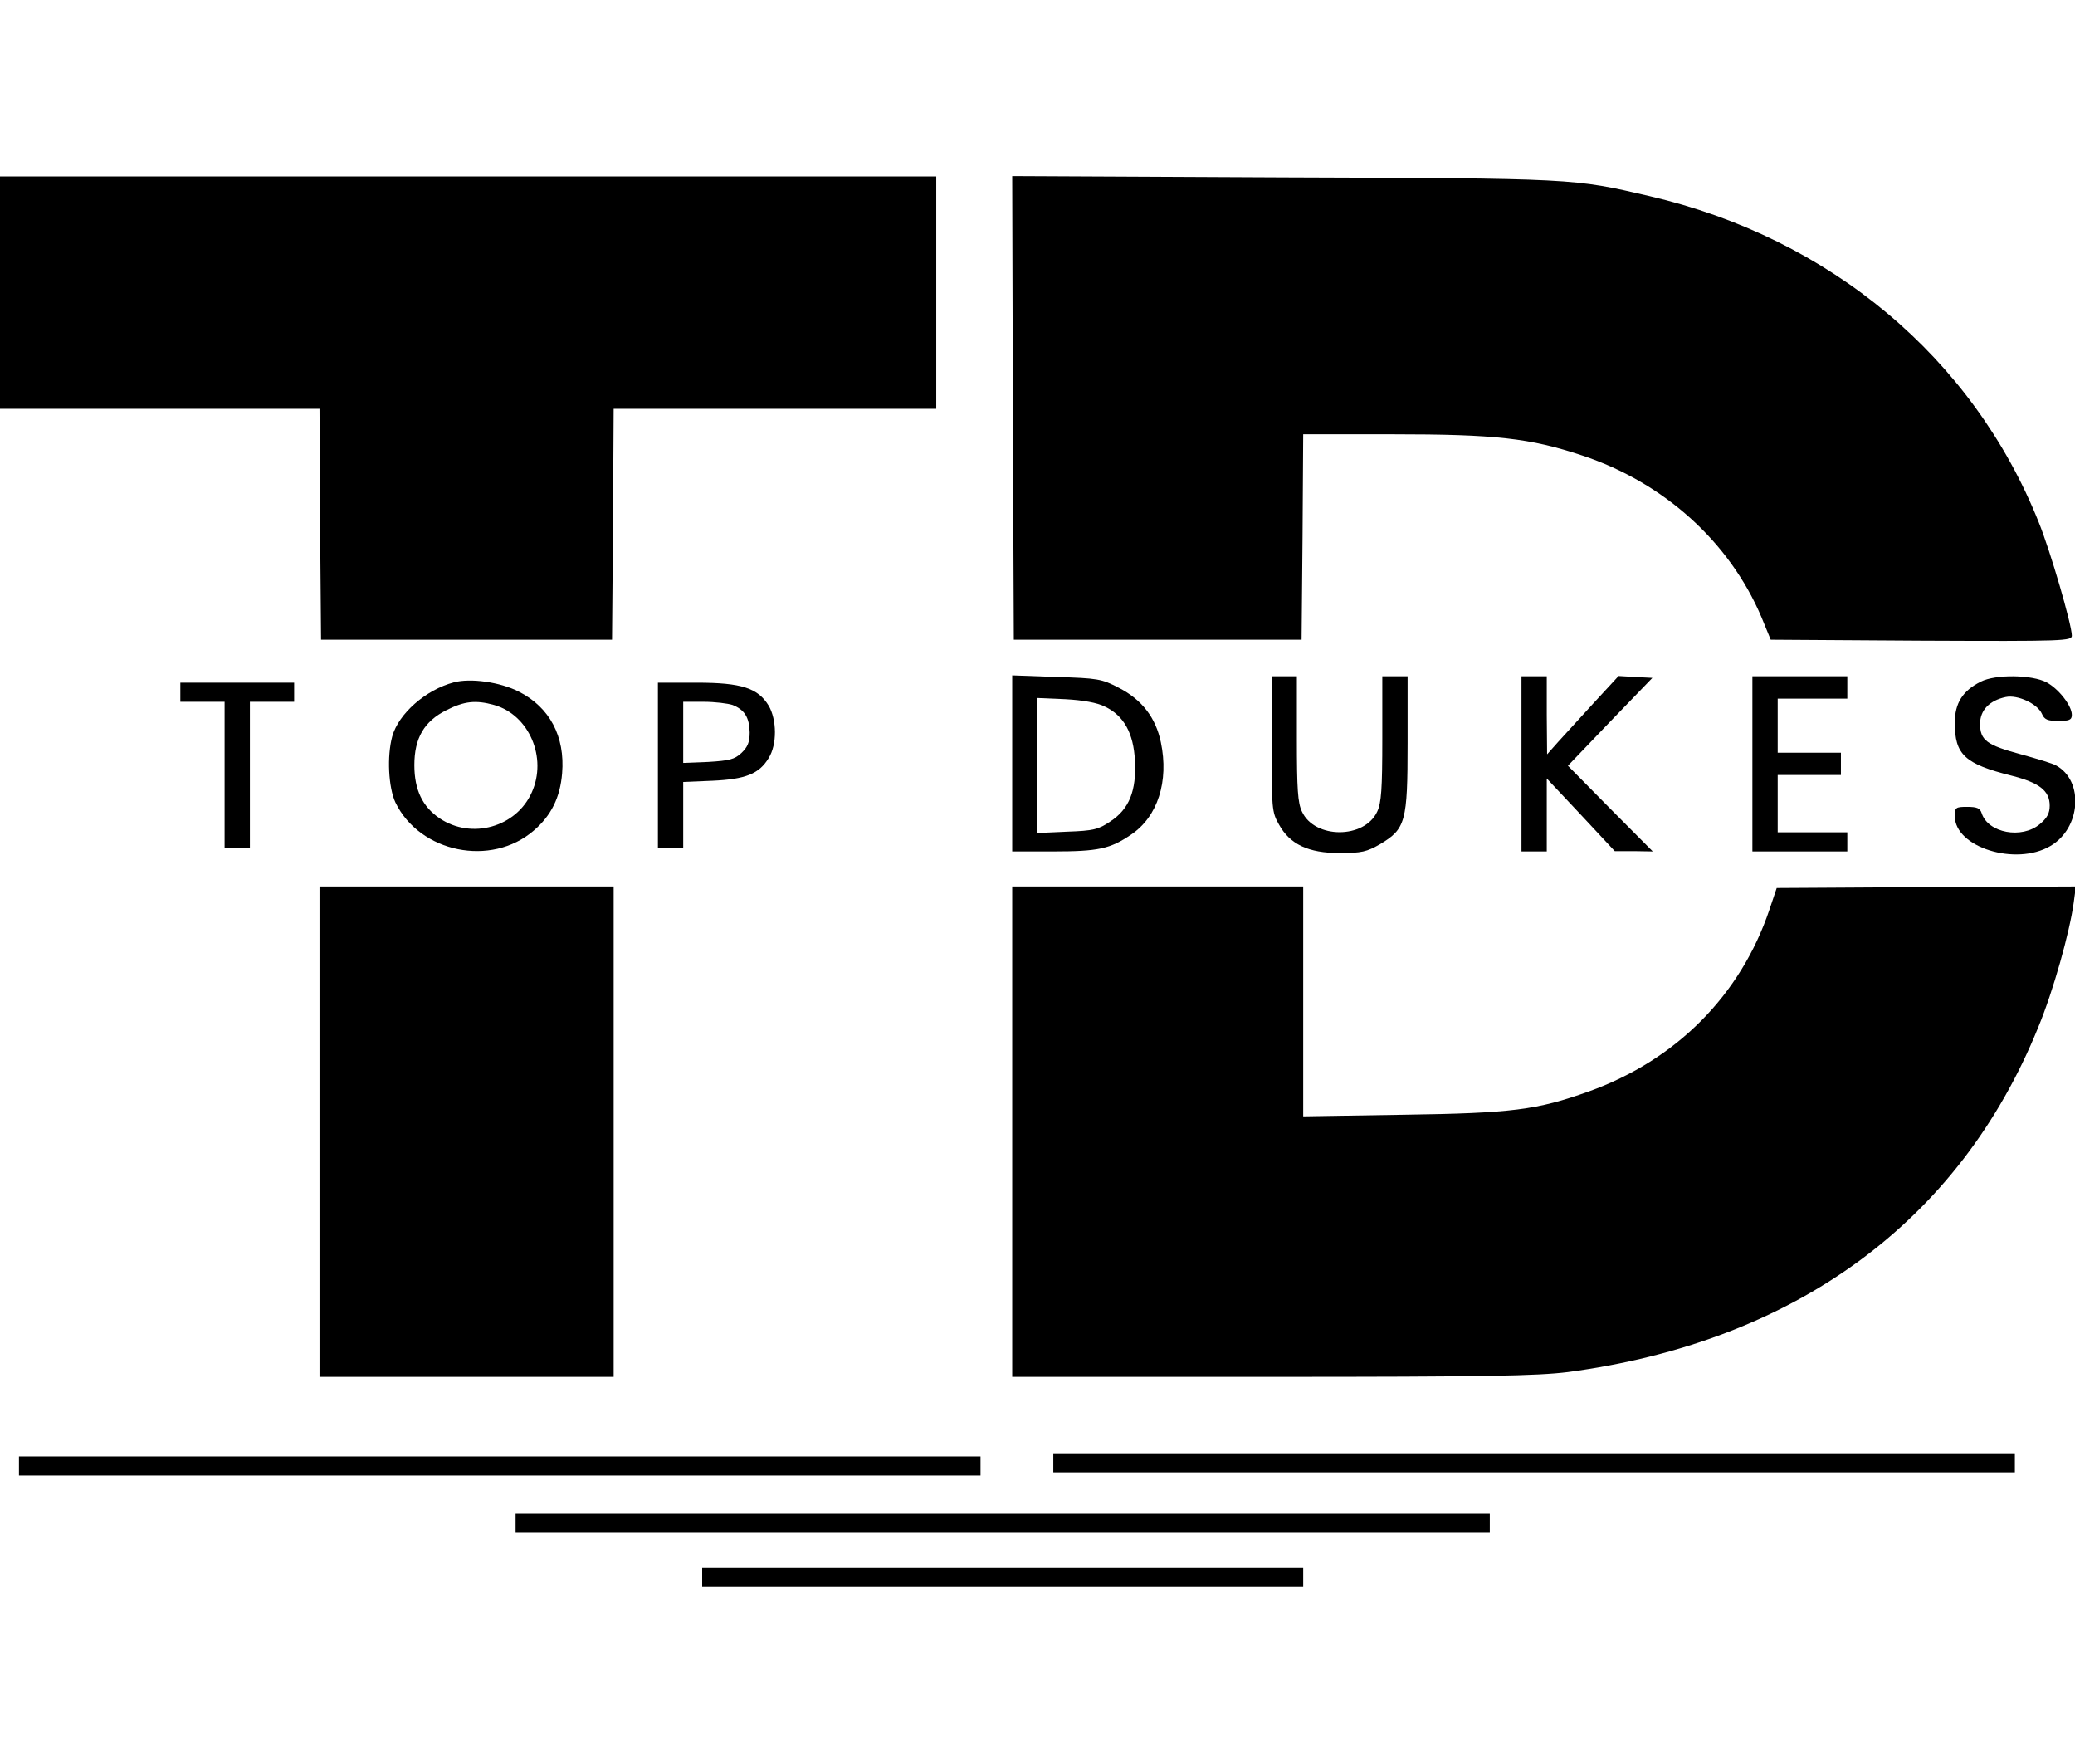
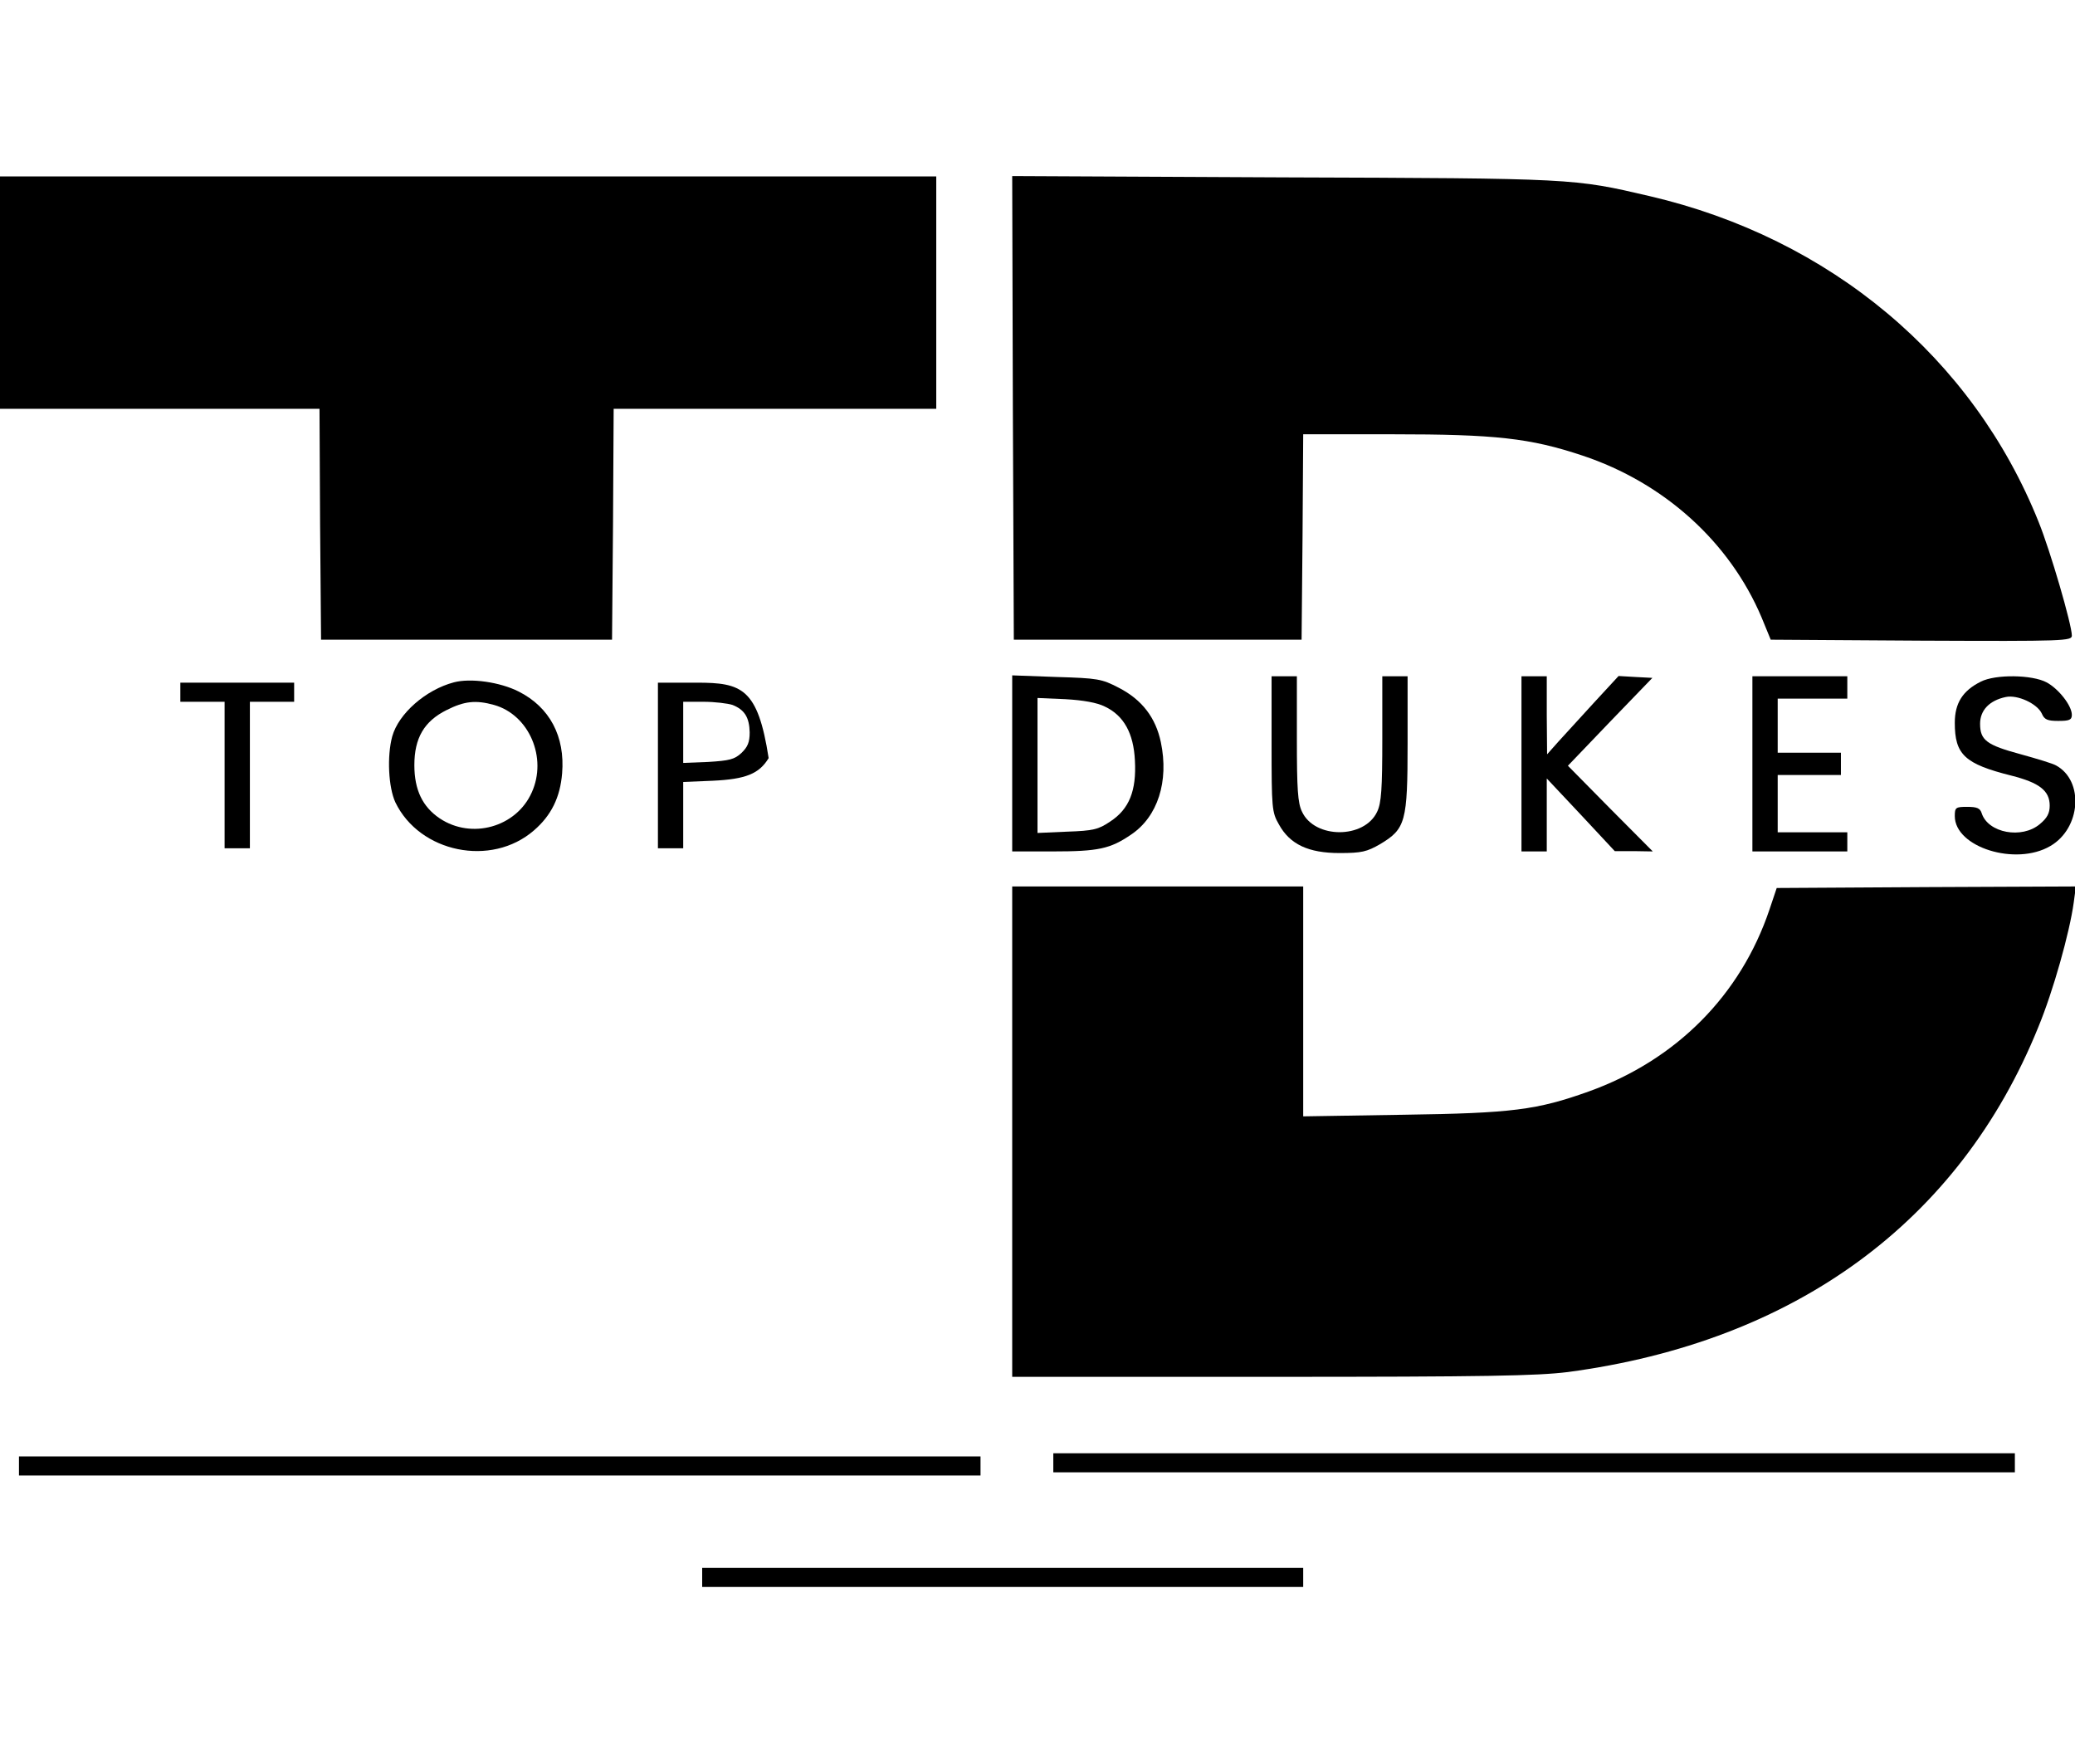
<svg xmlns="http://www.w3.org/2000/svg" width="80px" height="68px" viewBox="0 0 100 68" version="1.1">
  <g id="surface1">
    <path style=" stroke:none;fill-rule:nonzero;fill:rgb(0%,0%,0%);fill-opacity:1;" d="M 0 5.602 L 0 11.199 L 15.398 11.199 L 15.426 16.754 L 15.473 22.324 L 29.496 22.324 L 29.543 16.754 L 29.574 11.199 L 45.121 11.199 L 45.121 0 L 0 0 Z M 0 5.602 " />
    <path style=" stroke:none;fill-rule:nonzero;fill:rgb(0%,0%,0%);fill-opacity:1;" d="M 48.812 11.152 L 48.859 22.324 L 62.727 22.324 L 62.773 17.367 L 62.805 12.426 L 67.09 12.426 C 72.074 12.426 73.734 12.609 76.266 13.453 C 80.199 14.762 83.355 17.613 84.895 21.25 L 85.336 22.324 L 92.59 22.371 C 99.543 22.402 99.848 22.383 99.848 22.125 C 99.848 21.602 98.812 18.043 98.246 16.648 C 95.074 8.73 88.203 2.977 79.496 0.949 C 75.824 0.094 75.914 0.094 61.844 0.047 L 48.781 -0.016 Z M 48.812 11.152 " />
    <path style=" stroke:none;fill-rule:nonzero;fill:rgb(0%,0%,0%);fill-opacity:1;" d="M 48.781 28.293 L 48.781 32.527 L 50.73 32.527 C 52.941 32.527 53.504 32.402 54.512 31.715 C 55.793 30.855 56.34 29.152 55.945 27.266 C 55.699 26.082 55.031 25.211 53.918 24.641 C 53.094 24.211 52.898 24.18 50.914 24.121 L 48.781 24.043 Z M 53.246 25.547 C 54.16 25.977 54.633 26.836 54.695 28.152 C 54.773 29.598 54.422 30.488 53.504 31.086 C 52.941 31.469 52.684 31.531 51.434 31.574 L 50 31.637 L 50 25.133 L 51.344 25.191 C 52.195 25.238 52.879 25.359 53.246 25.547 Z M 53.246 25.547 " />
    <path style=" stroke:none;fill-rule:nonzero;fill:rgb(0%,0%,0%);fill-opacity:1;" d="M 61.281 27.344 C 61.281 30.453 61.297 30.641 61.633 31.223 C 62.164 32.191 63.062 32.605 64.559 32.605 C 65.625 32.605 65.871 32.543 66.512 32.176 C 67.742 31.438 67.836 31.102 67.836 27.309 L 67.836 24.086 L 66.617 24.086 L 66.617 27.098 C 66.617 29.52 66.57 30.195 66.371 30.609 C 65.762 31.93 63.352 31.93 62.746 30.609 C 62.543 30.195 62.5 29.52 62.5 27.098 L 62.5 24.086 L 61.281 24.086 Z M 61.281 27.344 " />
    <path style=" stroke:none;fill-rule:nonzero;fill:rgb(0%,0%,0%);fill-opacity:1;" d="M 73.324 28.309 L 73.324 32.527 L 74.543 32.527 L 74.543 29.012 L 76.188 30.762 L 77.82 32.512 L 78.734 32.512 L 79.652 32.527 L 77.605 30.469 L 75.562 28.398 L 77.59 26.281 L 79.633 24.164 L 78.809 24.121 L 78.004 24.074 L 76.828 25.348 C 76.188 26.051 75.41 26.895 75.105 27.234 L 74.559 27.848 L 74.543 25.961 L 74.543 24.086 L 73.324 24.086 Z M 73.324 28.309 " />
    <path style=" stroke:none;fill-rule:nonzero;fill:rgb(0%,0%,0%);fill-opacity:1;" d="M 84.453 28.309 L 84.453 32.527 L 89.027 32.527 L 89.027 31.605 L 85.672 31.605 L 85.672 28.844 L 88.719 28.844 L 88.719 27.77 L 85.672 27.77 L 85.672 25.164 L 89.027 25.164 L 89.027 24.086 L 84.453 24.086 Z M 84.453 28.309 " />
    <path style=" stroke:none;fill-rule:nonzero;fill:rgb(0%,0%,0%);fill-opacity:1;" d="M 95.457 24.348 C 94.59 24.781 94.207 25.379 94.207 26.328 C 94.207 27.863 94.68 28.309 96.938 28.875 C 98.277 29.215 98.781 29.598 98.781 30.32 C 98.781 30.688 98.656 30.918 98.309 31.207 C 97.438 31.945 95.809 31.637 95.504 30.688 C 95.426 30.441 95.277 30.379 94.801 30.379 C 94.25 30.379 94.207 30.41 94.207 30.824 C 94.207 32.328 97.148 33.246 98.812 32.266 C 100.289 31.406 100.441 29.121 99.086 28.383 C 98.934 28.293 98.172 28.062 97.395 27.848 C 95.746 27.402 95.426 27.172 95.426 26.375 C 95.426 25.73 95.867 25.254 96.664 25.086 C 97.227 24.965 98.184 25.406 98.402 25.887 C 98.523 26.176 98.676 26.238 99.191 26.238 C 99.727 26.238 99.848 26.191 99.848 25.945 C 99.848 25.5 99.207 24.688 98.629 24.379 C 97.941 24.012 96.172 23.98 95.457 24.348 Z M 95.457 24.348 " />
    <path style=" stroke:none;fill-rule:nonzero;fill:rgb(0%,0%,0%);fill-opacity:1;" d="M 21.875 24.379 C 20.52 24.734 19.207 25.887 18.902 26.988 C 18.645 27.941 18.719 29.441 19.055 30.164 C 20.227 32.586 23.676 33.297 25.73 31.516 C 26.57 30.793 26.996 29.918 27.09 28.766 C 27.238 26.988 26.492 25.578 25 24.824 C 24.102 24.367 22.684 24.164 21.875 24.379 Z M 23.812 25.469 C 25.5 25.945 26.387 28.016 25.625 29.688 C 24.879 31.359 22.727 31.961 21.191 30.934 C 20.367 30.379 19.969 29.566 19.969 28.371 C 19.969 27.062 20.441 26.254 21.523 25.715 C 22.375 25.285 22.926 25.223 23.812 25.469 Z M 23.812 25.469 " />
    <path style=" stroke:none;fill-rule:nonzero;fill:rgb(0%,0%,0%);fill-opacity:1;" d="M 8.691 24.855 L 8.691 25.316 L 10.824 25.316 L 10.824 32.375 L 12.043 32.375 L 12.043 25.316 L 14.176 25.316 L 14.176 24.395 L 8.691 24.395 Z M 8.691 24.855 " />
-     <path style=" stroke:none;fill-rule:nonzero;fill:rgb(0%,0%,0%);fill-opacity:1;" d="M 31.707 28.383 L 31.707 32.375 L 32.926 32.375 L 32.926 29.18 L 34.344 29.121 C 35.945 29.047 36.586 28.785 37.043 28.031 C 37.457 27.371 37.438 26.176 37.043 25.5 C 36.523 24.656 35.746 24.395 33.582 24.395 L 31.707 24.395 Z M 35.305 25.469 C 35.883 25.699 36.113 26.07 36.129 26.789 C 36.129 27.266 36.035 27.492 35.73 27.785 C 35.395 28.094 35.152 28.152 34.129 28.215 L 32.926 28.262 L 32.926 25.316 L 33.902 25.316 C 34.453 25.316 35.078 25.395 35.305 25.469 Z M 35.305 25.469 " />
-     <path style=" stroke:none;fill-rule:nonzero;fill:rgb(0%,0%,0%);fill-opacity:1;" d="M 15.398 46.031 L 15.398 57.844 L 29.574 57.844 L 29.574 34.215 L 15.398 34.215 Z M 15.398 46.031 " />
+     <path style=" stroke:none;fill-rule:nonzero;fill:rgb(0%,0%,0%);fill-opacity:1;" d="M 31.707 28.383 L 31.707 32.375 L 32.926 32.375 L 32.926 29.18 L 34.344 29.121 C 35.945 29.047 36.586 28.785 37.043 28.031 C 36.523 24.656 35.746 24.395 33.582 24.395 L 31.707 24.395 Z M 35.305 25.469 C 35.883 25.699 36.113 26.07 36.129 26.789 C 36.129 27.266 36.035 27.492 35.73 27.785 C 35.395 28.094 35.152 28.152 34.129 28.215 L 32.926 28.262 L 32.926 25.316 L 33.902 25.316 C 34.453 25.316 35.078 25.395 35.305 25.469 Z M 35.305 25.469 " />
    <path style=" stroke:none;fill-rule:nonzero;fill:rgb(0%,0%,0%);fill-opacity:1;" d="M 48.781 46.031 L 48.781 57.844 L 61.266 57.844 C 71.648 57.844 74.07 57.797 75.562 57.613 C 86.508 56.156 94.434 50.371 98.23 40.996 C 98.949 39.262 99.742 36.426 99.938 34.996 L 100.043 34.215 L 92.836 34.246 L 85.625 34.289 L 85.273 35.336 C 83.887 39.445 80.793 42.578 76.555 44.098 C 74.07 44.984 72.883 45.141 67.652 45.215 L 62.805 45.293 L 62.805 34.215 L 48.781 34.215 Z M 48.781 46.031 " />
    <path style=" stroke:none;fill-rule:nonzero;fill:rgb(0%,0%,0%);fill-opacity:1;" d="M 50.762 61.984 L 50.762 62.445 L 97.102 62.445 L 97.102 61.527 L 50.762 61.527 Z M 50.762 61.984 " />
    <path style=" stroke:none;fill-rule:nonzero;fill:rgb(0%,0%,0%);fill-opacity:1;" d="M 0.914 62.141 L 0.914 62.598 L 47.254 62.598 L 47.254 61.68 L 0.914 61.68 Z M 0.914 62.141 " />
-     <path style=" stroke:none;fill-rule:nonzero;fill:rgb(0%,0%,0%);fill-opacity:1;" d="M 24.848 64.902 L 24.848 65.359 L 71.797 65.359 L 71.797 64.441 L 24.848 64.441 Z M 24.848 64.902 " />
    <path style=" stroke:none;fill-rule:nonzero;fill:rgb(0%,0%,0%);fill-opacity:1;" d="M 33.84 67.508 L 33.84 67.969 L 62.805 67.969 L 62.805 67.051 L 33.84 67.051 Z M 33.84 67.508 " />
  </g>
</svg>